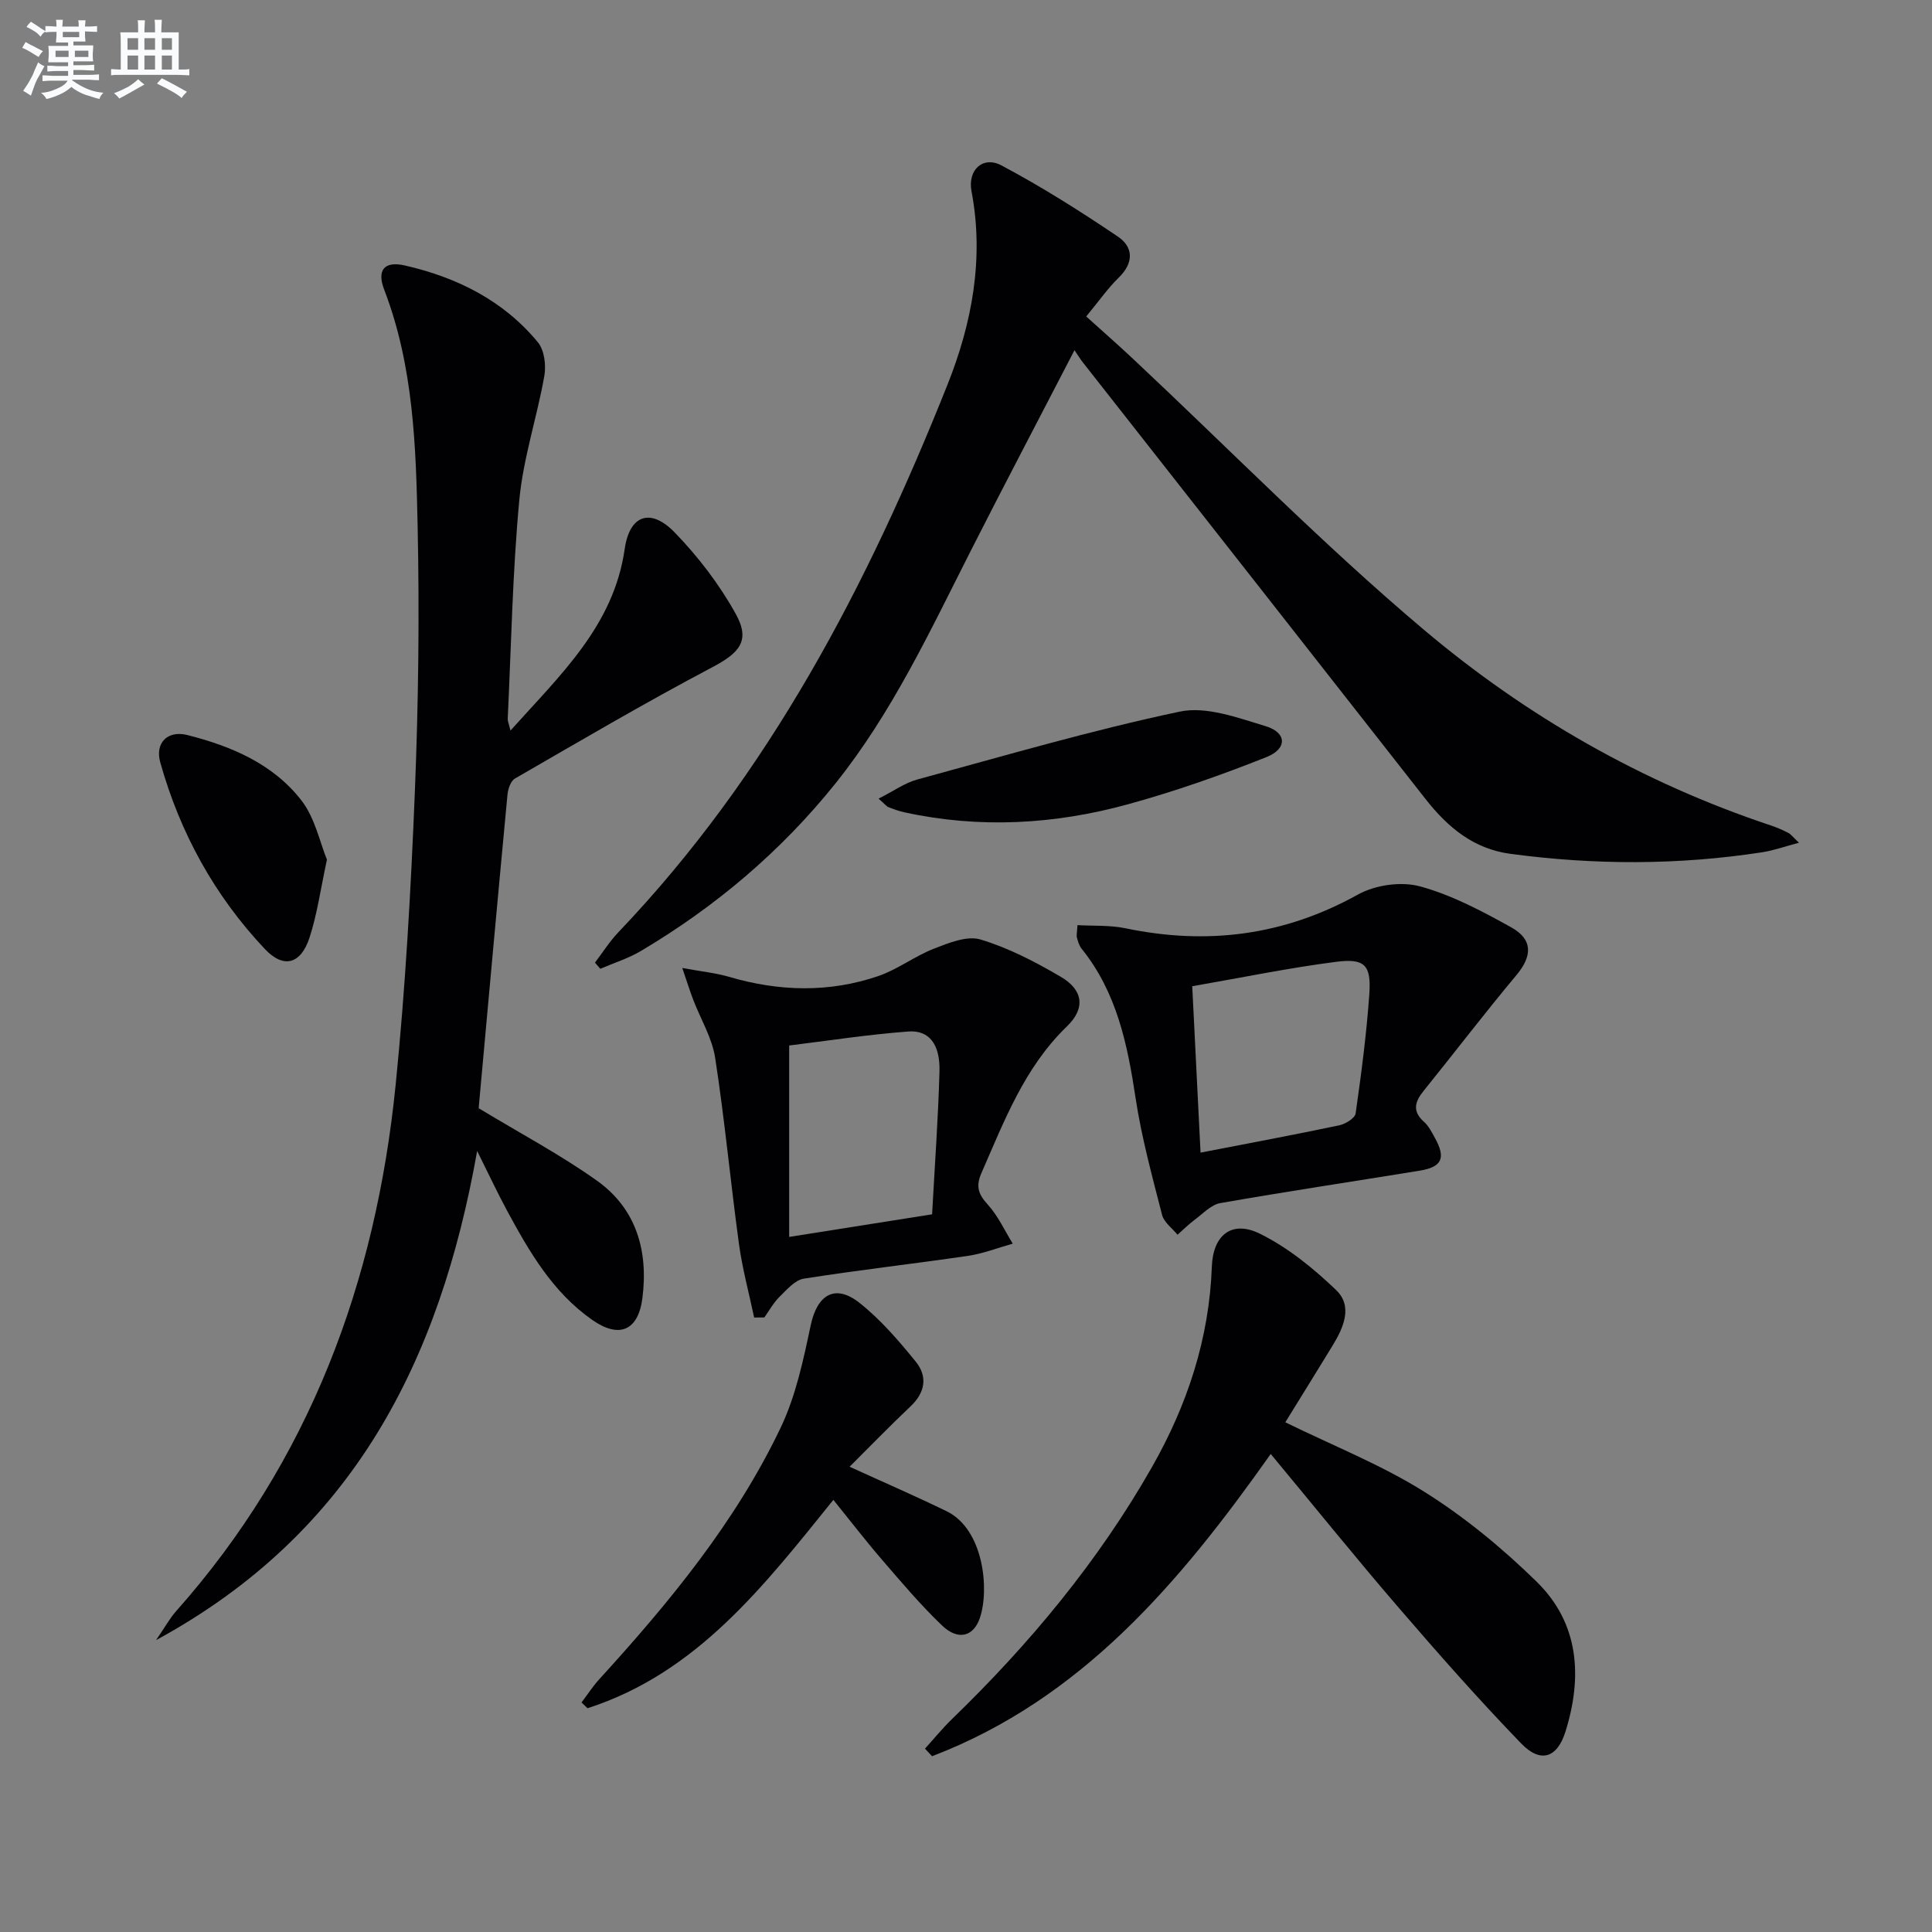
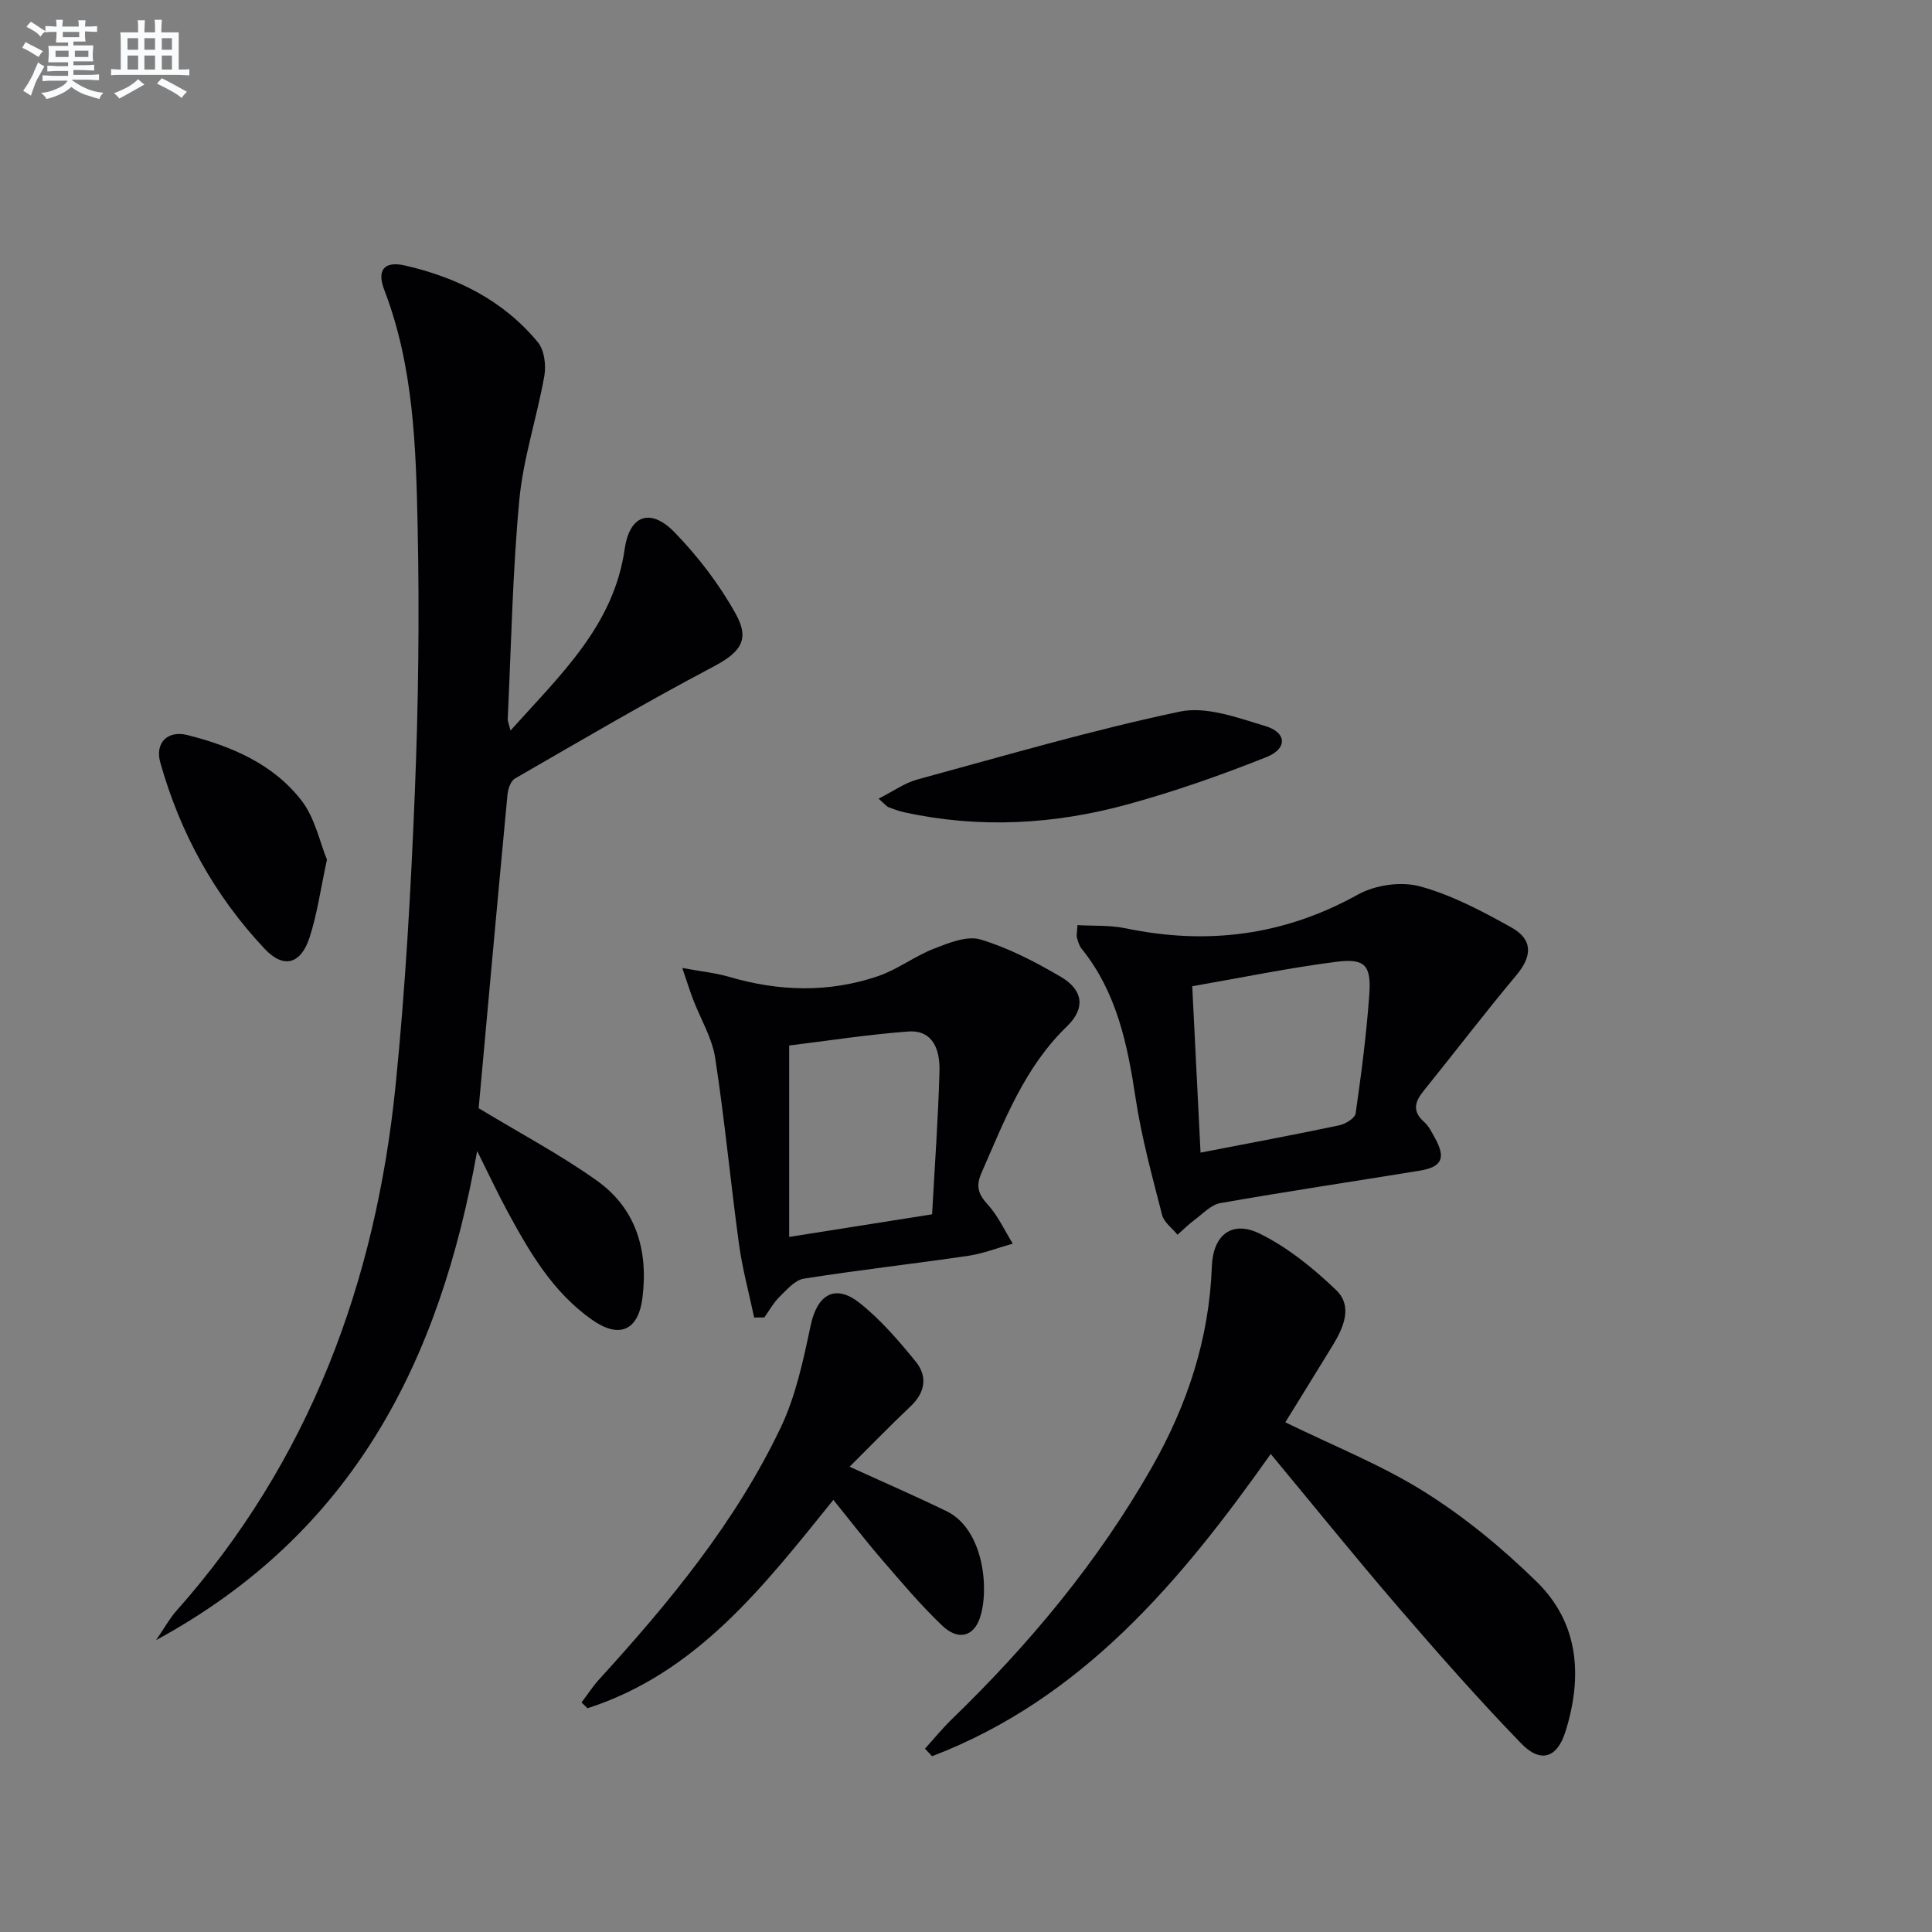
<svg xmlns="http://www.w3.org/2000/svg" enable-background="new 0 0 400 400" viewBox="0 0 400 400">
  <rect x="0" y="0" width="400" height="400" fill="#808080" stroke="none" />
  <g fill="#010103">
    <path d="m105.69 151.25c10.46-11.66 21.38-21.75 23.65-37.61 1.01-7.03 5.34-8.54 10.3-3.45 4.89 5.03 9.31 10.81 12.7 16.93 3.09 5.58.73 8.08-4.95 11.07-13.8 7.28-27.26 15.2-40.78 23-.88.51-1.43 2.15-1.54 3.32-2.03 21.49-3.98 43-5.93 64.5-.06.64.06 1.29.01.46 8.72 5.28 16.92 9.62 24.42 14.96 8.18 5.82 10.67 14.53 9.44 24.29-.86 6.78-4.79 8.48-10.4 4.55-8.17-5.72-13.02-14.09-17.62-22.6-1.95-3.6-3.68-7.32-6.2-12.37-7.74 43.55-25.66 79.1-66.48 101.27 1.9-2.77 2.85-4.53 4.14-5.98 27.64-31.11 41.35-68.12 45.46-108.94 2.03-20.16 3.16-40.43 3.98-60.68.74-18.28.96-36.6.58-54.89-.35-16.57-.83-33.24-6.92-49.09-1.56-4.06-.02-6.01 4.3-5.02 10.73 2.45 20.38 7.24 27.51 15.89 1.34 1.62 1.73 4.74 1.34 6.96-1.52 8.6-4.37 17.04-5.18 25.68-1.41 15.05-1.68 30.2-2.4 45.31-.04.45.19.9.57 2.44z" />
-     <path d="m222.46 72.51c-7.43 14.35-14.54 27.87-21.45 41.48-8.43 16.62-16.3 33.57-28.05 48.23-11.26 14.04-24.81 25.5-40.27 34.67-2.61 1.55-5.59 2.47-8.4 3.69-.37-.43-.74-.85-1.11-1.28 1.6-2.1 3.02-4.37 4.83-6.27 31.21-32.69 51.63-71.92 68.15-113.37 5.06-12.68 7.63-26.14 4.98-40.06-.84-4.41 2.36-7.39 6.21-5.35 8.32 4.42 16.32 9.48 24.13 14.76 3.19 2.16 3.28 5.42.15 8.46-2.24 2.18-4.05 4.79-6.74 8.05 3.37 3.05 6.59 5.86 9.7 8.78 20.04 18.78 39.32 38.47 60.29 56.15 21.17 17.85 45.2 31.61 71.73 40.44 1.25.42 2.47.95 3.64 1.55.53.27.92.83 2.21 2.04-3.03.8-5.28 1.61-7.6 1.97-17.38 2.68-34.79 2.66-52.19.32-7.59-1.02-12.95-5.5-17.52-11.33-23.6-30.14-47.26-60.22-70.9-90.34-.51-.63-.93-1.33-1.79-2.59z" />
    <path d="m191.51 362.04c1.84-2.03 3.58-4.17 5.54-6.08 16.1-15.58 30.31-32.65 41.43-52.18 7.35-12.91 11.88-26.63 12.42-41.57.24-6.49 4.12-9.65 9.94-6.79 5.79 2.86 11.08 7.16 15.78 11.66 3.51 3.36 1.56 7.77-.71 11.49-3.26 5.34-6.56 10.65-9.8 15.9 9.95 4.88 19.9 8.81 28.8 14.4 8.36 5.24 16.16 11.68 23.22 18.59 8.83 8.63 9.54 19.69 5.98 31.06-1.71 5.45-5.15 6.61-9.18 2.43-8.77-9.07-17.13-18.55-25.37-28.12-8.87-10.3-17.41-20.89-26.47-31.8-18.76 26.55-39.13 50.71-70.11 62.58-.49-.52-.98-1.05-1.47-1.57z" />
    <path d="m223.08 191.54c3.34.19 6.73-.02 9.94.65 16.93 3.53 32.84 1.52 48.12-6.98 3.57-1.99 8.94-2.76 12.84-1.7 6.6 1.79 12.87 5.13 18.91 8.49 4.54 2.52 4.33 5.98 1.1 9.85-6.58 7.87-12.81 16.03-19.25 24.01-1.83 2.26-2.38 4.22.1 6.42.96.85 1.59 2.13 2.23 3.29 2.33 4.19 1.5 6.05-3.17 6.81-13.75 2.24-27.53 4.3-41.25 6.71-1.91.34-3.59 2.18-5.29 3.44-1.26.94-2.39 2.07-3.57 3.11-1.1-1.36-2.79-2.56-3.19-4.09-2.05-8.02-4.26-16.05-5.49-24.22-1.68-11.13-3.9-21.9-11.19-30.93-.5-.62-.73-1.48-.95-2.27-.14-.48.02-1.01.11-2.59zm23.76 12.65c.59 11.86 1.16 23.17 1.72 34.45 10.22-1.98 19.48-3.71 28.7-5.65 1.3-.27 3.27-1.48 3.41-2.47 1.17-8.19 2.25-16.41 2.83-24.66.42-6.04-.91-7.48-6.82-6.73-9.66 1.23-19.23 3.21-29.84 5.06z" />
    <path d="m156.14 272.78c-1.07-5.08-2.45-10.12-3.15-15.26-1.75-12.81-2.95-25.71-4.92-38.49-.64-4.15-3.01-8.03-4.55-12.05-.68-1.77-1.24-3.58-2.26-6.57 3.99.74 6.91 1.02 9.67 1.83 10.34 3.04 20.69 3.33 30.89-.15 4.01-1.37 7.54-4.12 11.52-5.67 3.06-1.19 6.86-2.75 9.66-1.91 5.79 1.74 11.34 4.63 16.6 7.71 4.67 2.73 5.19 6.53 1.29 10.29-8.81 8.52-12.96 19.56-17.7 30.37-1.21 2.75-.63 4.39 1.33 6.53 2.12 2.33 3.47 5.35 5.16 8.07-3.07.86-6.09 2.06-9.21 2.52-11.33 1.67-22.73 2.94-34.04 4.73-1.84.29-3.53 2.28-5.03 3.75-1.25 1.22-2.12 2.84-3.15 4.28-.7.01-1.41.02-2.11.02zm36.84-21.37c.55-10.1 1.26-19.84 1.53-29.59.15-5.57-2.11-8.57-6.42-8.26-8.35.62-16.64 1.91-24.7 2.9v39.63c9.89-1.56 19.36-3.06 29.59-4.68z" />
    <path d="m175.9 303.67c7.16 3.27 13.69 6.1 20.08 9.21 7.7 3.75 8.91 16.21 6.88 22.14-1.32 3.84-4.51 4.69-7.83 1.51-4.44-4.24-8.42-8.97-12.44-13.63-3.36-3.89-6.5-7.98-10.05-12.37-14.36 17.8-28.27 35.86-50.9 43.14-.41-.4-.83-.8-1.24-1.19 1.22-1.61 2.32-3.33 3.68-4.82 14.51-15.91 28.19-32.49 37.53-52.04 3.15-6.58 4.71-14.03 6.24-21.24 1.33-6.3 5.01-8.65 10.08-4.65 4.37 3.45 8.11 7.81 11.65 12.16 2.5 3.07 2.01 6.4-1.09 9.31-4.33 4.09-8.47 8.38-12.59 12.47z" />
    <path d="m181.9 165.35c3.13-1.58 5.45-3.27 8.04-3.97 18.05-4.91 36.04-10.19 54.32-14.05 5.5-1.16 12.03 1.28 17.79 3.02 4.38 1.32 4.52 4.67.15 6.4-9.36 3.73-18.93 7.09-28.64 9.76-15.23 4.19-30.74 5.07-46.31 1.67-1.12-.24-2.21-.64-3.28-1.06-.41-.15-.72-.58-2.07-1.77z" />
    <path d="m67.69 177.98c-1.34 6.21-2.03 11.33-3.61 16.15-1.81 5.52-5.37 6.46-9.25 2.35-10.41-11.03-17.56-24.05-21.65-38.64-1.14-4.06 1.55-6.68 5.6-5.66 9.14 2.31 17.82 5.99 23.69 13.62 2.76 3.61 3.74 8.57 5.22 12.18z" />
  </g>
  <path d="m6.8 9.5c.6.3 1.3.7 2.1 1.1-.4.4-.7.8-.9 1.2-.7-.4-1.3-.8-1.8-1.1s-1.1-.6-1.6-.8c.2-.4.5-.8.7-1.2.4.2.8.5 1.5.8zm.9 6.9c-.3.6-.5 1.1-.7 1.7s-.4 1.1-.6 1.7c-.6-.4-1.1-.7-1.6-1 .7-1 1.2-1.8 1.5-2.4.3-.5.6-1.1.8-1.7.3-.6.5-1.2.8-1.8.3.3.8.6 1.3.8-.7 1.3-1.2 2.2-1.5 2.7zm.1-11c.4.3 1 .7 1.7 1.1-.5.2-.8.6-1.1 1.1-.5-.6-1-1-1.4-1.2s-.9-.6-1.5-.8c.2-.4.5-.7.9-1.1.5.3.9.6 1.4.9zm10.5 13.1c1 .4 2 .6 3.1.7-.4.4-.7.8-.8 1.3-.9-.2-1.9-.6-3-.9-1-.4-2-.9-2.8-1.6-.5.4-1.1.9-1.9 1.3s-1.9.9-3.3 1.2c-.1-.3-.5-.8-1.1-1.3 1 0 2.1-.3 3.2-.8 1.2-.5 1.9-1 2.3-1.7h-3.2c-.4 0-1 0-2 .1v-1.2c1 0 1.7.1 2 .1h3.3v-1h-2.3c-.2 0-.9 0-2 .1v-1.2c1.2 0 1.9.1 2 .1h2.3v-.8h-4.1c0-.7.1-1.2.1-1.6 0-.5 0-1.1-.1-1.8h4.1v-.7h-2.5c0-.6.1-1.1.1-1.6v-.6h-.5c-.4 0-1 0-1.8.1v-1.3c1.2 0 1.9.1 2.1.1h.2c0-.3 0-.8-.1-1.4h1.4c0 .6-.1 1-.1 1.4h3.4c0-.4 0-.8-.1-1.3h1.5c0 .4-.1.9-.1 1.3.7 0 1.5 0 2.5-.1v1.2c-1 0-1.8-.1-2.5-.1v.6c0 .3 0 .8.1 1.5h-2.5v.8h4.1c0 .8-.1 1.3-.1 1.8s0 1 .1 1.5h-4.1v.8h1.4c.8 0 1.8 0 2.9-.1v1.2c-1 0-1.9-.1-2.8-.1h-1.5v1h3.2c.3 0 1 0 2.1-.1v1.2c-1.1 0-1.8-.1-2.1-.1h-3.4l-.1.1c1.4 1 2.4 1.5 3.4 1.9zm-4.1-6.7v-1.3h-2.7v1.3zm2.2-4.1v-1.1h-3.4v1.1zm1.9 4.1v-1.3h-2.8v1.3z" fill="#fafbfc" />
  <path d="m37 6.7v2.3 5.4c1 0 1.8 0 2.2-.1v1.3c-.6 0-1.5-.1-2.5-.1h-11.9c-.7 0-1.3 0-1.8.1v-1.3c.5 0 1.1.1 2 .1v-5.2c0-1 0-1.8-.1-2.5h3.7c0-1.3 0-2.1-.1-2.5h1.5c0 .4-.1 1.3-.1 2.5h2.2c0-1.2 0-2.1-.1-2.6h1.5c0 .4-.1 1.3-.1 2.6zm-12.3 13.7c-.3-.4-.7-.8-1.1-1.1 1.1-.4 2.1-.9 2.9-1.3.8-.5 1.5-1 2.1-1.6.4.4.9.8 1.3 1.1-2.5 1.4-4.2 2.4-5.2 2.9zm3.9-10.1v-2.4h-2.2v2.4zm0 4.1v-2.9h-2.2v2.9zm3.5-4.1v-2.4h-2.2v2.4zm0 4.1v-2.9h-2.2v2.9zm.4 2.9 1-1.1c.6.3 1.4.7 2.5 1.3s2 1.1 2.7 1.5c-.4.4-.8.8-1.1 1.3-.8-.8-2.5-1.7-5.1-3zm3.1-7v-2.4h-2.1v2.4zm0 4.1v-2.9h-2.1v2.9z" fill="#fafbfc" />
</svg>